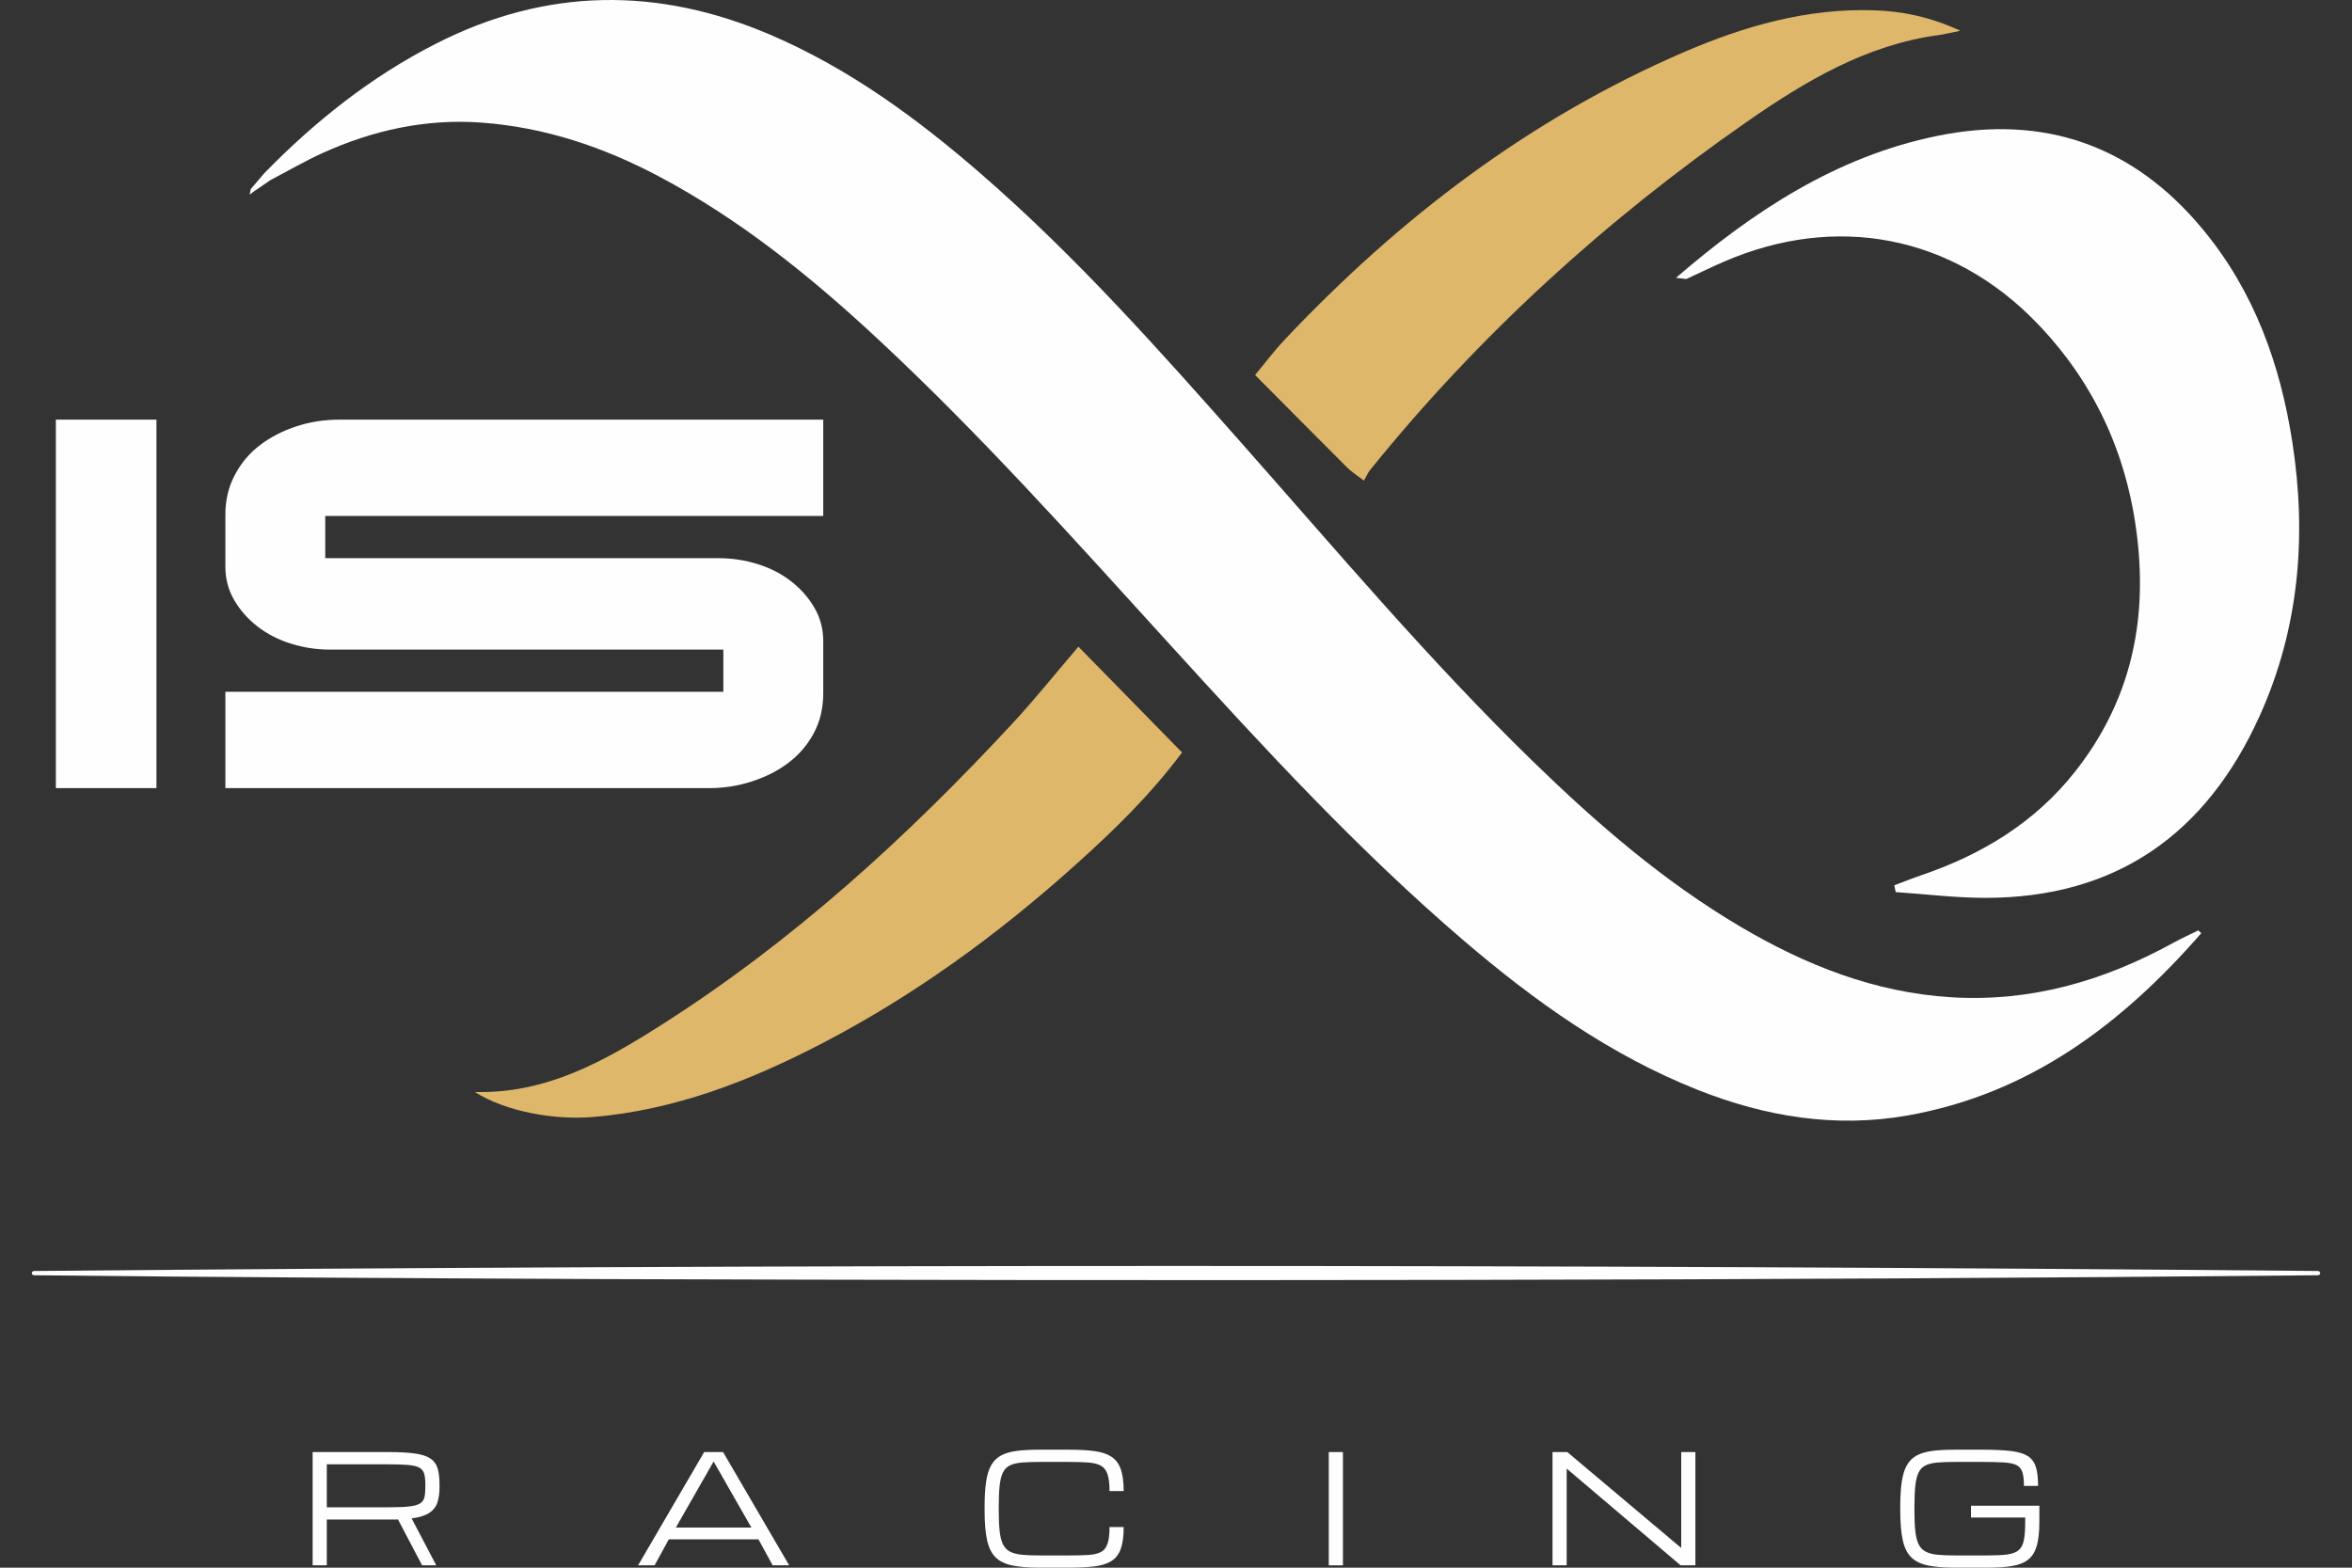
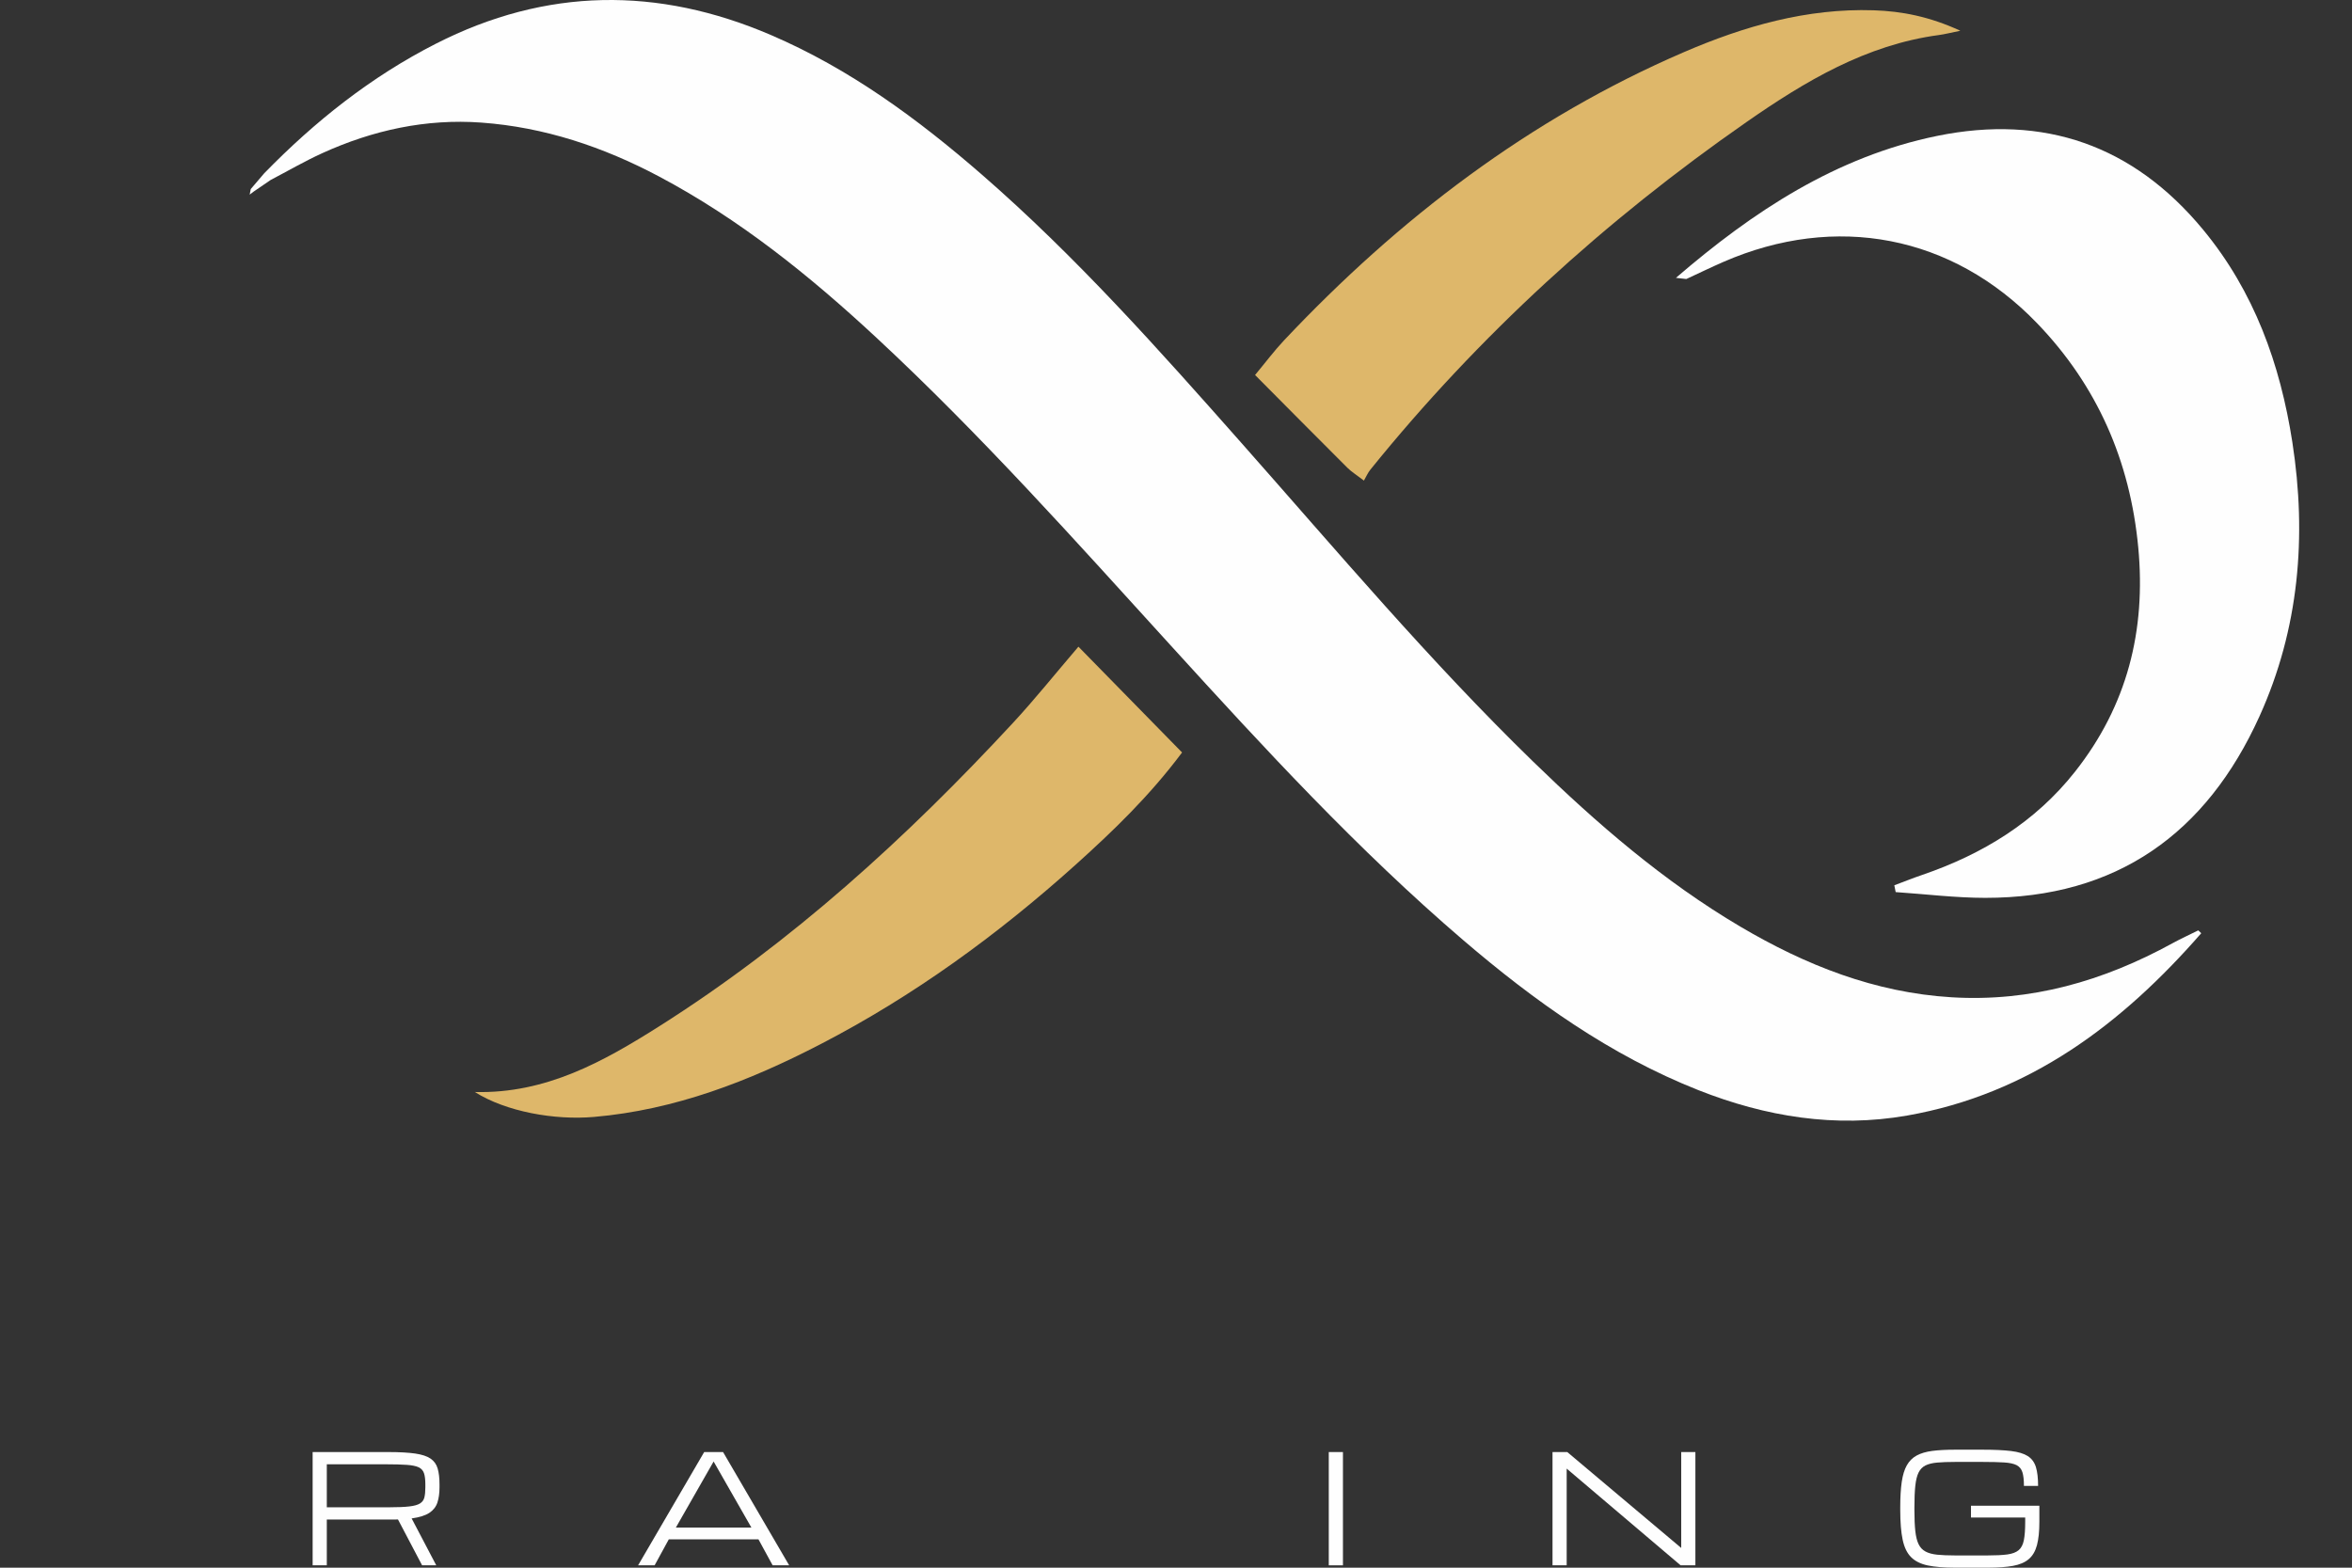
<svg xmlns="http://www.w3.org/2000/svg" xml:space="preserve" width="3000px" height="2000px" version="1.1" style="shape-rendering:geometricPrecision; text-rendering:geometricPrecision; image-rendering:optimizeQuality; fill-rule:evenodd; clip-rule:evenodd" viewBox="0 0 3000 2000">
  <rect x="0" y="0" width="3000" height="2000" fill="#333333" stroke="none" />
  <defs>
    <style type="text/css"> .fil0 {fill:#FEFEFE} .fil1 {fill:#DEB76A} </style>
  </defs>
-   <path class="fil0" d="M43.63 1621.47c949.26,-8.58 1962.66,-8.52 2912.74,0 1.73,0.03 3.13,1.26 3.1,2.77 -0.03,1.46 -1.4,2.66 -3.1,2.69 -693.27,6.92 -1491.22,7.24 -2184.56,4.9 -212.73,-0.99 -517.99,-2.45 -728.18,-4.9 -1.73,-0.03 -3.13,-1.26 -3.1,-2.77 0.03,-1.49 1.4,-2.66 3.1,-2.69z" />
  <path class="fil0" d="M2807.71 1190.58c-101.14,115.91 -219.24,205.2 -374.99,232.58 -91.63,16.08 -180.51,1.57 -266.5,-32.43 -112.38,-44.49 -209.17,-113.63 -300.07,-191.51 -134.27,-115.01 -253.74,-244.81 -372.45,-375.29 -122.05,-134.12 -242.8,-269.5 -375.82,-393.12 -84.76,-78.78 -174.49,-151.2 -277.5,-205.79 -71.13,-37.68 -146.06,-62.78 -226.39,-68.62 -70.67,-5.14 -138.39,9.69 -202.69,38.91 -22.57,10.24 -44.08,22.8 -66.09,34.3 -7.33,5.02 -14.68,10.07 -22.01,15.06 -1.55,1.23 -3.15,2.42 -4.73,3.65 0.44,-2.34 0.91,-4.67 1.35,-7.04l-0.03 -0.03c5.72,-6.71 11.5,-13.42 17.22,-20.17 64.54,-66.2 136.02,-123.06 218.83,-165.26 140.84,-71.81 283.34,-73.04 427.45,-11.16 100.38,43.09 187.19,106.9 269.04,178.06 120.29,104.58 225.83,223.39 331.15,342.42 121.69,137.57 240.11,278.17 372.02,406.46 81.2,78.93 166.44,152.81 264.45,210.63 83.25,49.13 171.29,84.07 269.13,90.05 101.17,6.19 194.02,-20.72 281.79,-68.83 10.81,-5.9 22.01,-11.03 33.05,-16.52 1.25,1.23 2.51,2.42 3.79,3.65l0 0z" />
  <path class="fil0" d="M2137.67 354.48c97.99,-84.42 204.09,-154.7 333.31,-181.12 136.26,-27.82 250.1,12.05 339.01,119.53 65.24,78.84 98.51,171.72 113.93,271.23 18.62,120.17 8.61,238.04 -41.92,349.71 -67.72,149.6 -182.29,231.8 -349.89,231.62 -38.04,-0.03 -76.1,-4.76 -114.16,-7.35 -0.56,-2.89 -1.14,-5.78 -1.73,-8.67 11.94,-4.47 23.79,-9.23 35.85,-13.34 76.8,-26.36 143.85,-67.2 194.69,-131.65 66.38,-84.12 90.61,-179.8 80.62,-285.88 -10.39,-110.42 -52.3,-206.48 -128.98,-286.11 -108.44,-112.61 -256.9,-140.69 -400.19,-78.32 -15.91,6.95 -31.52,14.54 -47.29,21.84 -4.43,-0.5 -8.84,-1 -13.25,-1.49z" />
  <path class="fil1" d="M1739.7 613.13c-9.8,-7.53 -16.08,-11.36 -21.13,-16.41 -38.59,-38.5 -76.91,-77.23 -117.72,-118.3 13.43,-16.15 24.43,-30.89 36.95,-44.2 146.36,-155.34 313.12,-282.84 510.14,-367.75 76.77,-33.1 156.72,-56.11 241.75,-53.36 36.14,1.17 71.19,7.94 110.77,26.12 -12.96,2.63 -20.08,4.5 -27.35,5.46 -92.93,12.44 -170.9,59.11 -245.39,110.98 -180.42,125.57 -341.63,272.37 -479.9,443.62 -3.12,3.85 -5.08,8.61 -8.12,13.83l0 0.01zm-1134.03 780.02l0 0c90.83,2.31 164.19,-38.91 235.24,-83.89 169.12,-107.09 315.71,-240.81 451.23,-387.11 27.76,-29.97 53.33,-61.99 83.4,-97.14 43.9,44.81 87.62,89.47 132.2,134.97 -41.6,55.64 -88.16,100.41 -136.09,143.5 -99.21,89.14 -206.48,167.28 -325.25,228.75 -90.96,47.09 -185.27,83.75 -288.77,92.71 -50.35,4.38 -112.21,-6.66 -151.96,-31.79l0 0z" />
  <path class="fil0" d="M416.84 1922.94l79.86 0c10.75,0 19.18,-0.35 25.37,-1.08 6.19,-0.7 10.74,-1.99 13.63,-3.8 2.92,-1.81 4.79,-4.4 5.6,-7.7 0.82,-3.33 1.23,-7.65 1.23,-12.91l0 -3.76c0,-5.96 -0.55,-10.65 -1.69,-14.1 -1.14,-3.47 -3.39,-6.01 -6.77,-7.65 -3.39,-1.6 -8.44,-2.65 -15.15,-3.12 -6.72,-0.47 -15.68,-0.73 -26.92,-0.73l-75.16 0 0 54.85 0 0zm-18.07 -70.46l0 0 96.74 0c14.09,0 25.45,0.64 34.09,1.89 8.61,1.26 15.15,3.42 19.61,6.48 4.44,3.07 7.48,7.27 9.02,12.61 1.58,5.34 2.37,12.09 2.37,20.23l0 3.77c0,7.53 -0.91,14.01 -2.69,19.44 -1.78,5.4 -5.22,9.8 -10.3,13.16 -5.08,3.36 -12.61,5.72 -22.56,7.09l31.4 59.84 -18.06 0 -30.77 -58.52c-1.26,0.06 -2.54,0.09 -3.91,0.09l-4.18 0 -82.69 0 0 58.43 -18.07 0 0 -144.51 0 0z" />
  <path class="fil0" d="M862.07 1948.83l96.35 0 -48.19 -84.3 -48.16 84.3zm-48.17 48.16l0 0 84.3 -144.51 24.08 0 84.3 144.51 -21.07 0 -18.07 -33.13 -114.39 0 -18.07 33.13 -21.08 0z" />
-   <path class="fil0" d="M1255.86 1926.62l0 -3.77c0,-12.78 0.61,-23.52 1.87,-32.22 1.25,-8.67 3.41,-15.77 6.48,-21.2 3.09,-5.45 7.27,-9.63 12.58,-12.52 5.28,-2.89 11.94,-4.84 19.99,-5.9 8,-1.02 17.66,-1.54 28.96,-1.54l37.92 0c12.93,0 23.82,0.61 32.69,1.84 8.87,1.22 16.02,3.65 21.45,7.24 5.43,3.62 9.37,8.9 11.79,15.9 2.46,7.01 3.68,16.26 3.68,27.79l-18.07 0c0,-9.08 -0.81,-16.14 -2.45,-21.19 -1.63,-5.05 -4.35,-8.73 -8.2,-10.97 -3.88,-2.25 -9.14,-3.65 -15.76,-4.18 -6.66,-0.55 -15.04,-0.82 -25.14,-0.82l-37.91 0c-8.96,0 -16.52,0.27 -22.65,0.82 -6.16,0.53 -11.15,1.75 -15.04,3.65 -3.85,1.93 -6.8,4.93 -8.84,9.08 -2.01,4.14 -3.42,9.81 -4.17,16.93 -0.76,7.15 -1.14,16.26 -1.14,27.29l0 3.77c0,10.65 0.38,19.49 1.14,26.53 0.75,7.03 2.16,12.64 4.17,16.84 2.04,4.2 4.99,7.33 8.84,9.4 3.89,2.07 8.88,3.42 15.04,4.06 6.13,0.61 13.69,0.93 22.65,0.93l37.91 0c10.1,0 18.48,-0.2 25.14,-0.67 6.62,-0.44 11.88,-1.72 15.76,-3.85 3.85,-2.13 6.57,-5.69 8.2,-10.69 1.64,-4.96 2.45,-11.96 2.45,-21.01l18.07 0c0,11.56 -1.22,20.75 -3.68,27.67 -2.42,6.89 -6.36,12.08 -11.79,15.56 -5.43,3.47 -12.58,5.78 -21.45,6.92 -8.73,1.1 -19.44,1.66 -32.08,1.69l-39.17 0c-13.84,-0.03 -25.22,-0.99 -34.15,-2.86 -9.11,-1.93 -16.2,-5.46 -21.31,-10.6 -5.14,-5.14 -8.7,-12.55 -10.75,-22.21 -2.04,-9.63 -3.03,-22.21 -3.03,-37.71l0 0z" />
  <polygon class="fil0" points="1694.87,1852.48 1712.94,1852.48 1712.94,1996.99 1694.87,1996.99 " />
  <polygon class="fil0" points="1980.25,1996.99 1980.25,1852.48 1999.08,1852.48 2144.24,1974.69 2144.41,1974.69 2144.41,1852.48 2162.48,1852.48 2162.48,1996.99 2143.65,1996.99 1998.5,1873.75 1998.32,1873.75 1998.32,1996.99 " />
  <path class="fil0" d="M2423.78 1926.62l0 -3.77c0,-12.78 0.65,-23.52 1.9,-32.22 1.26,-8.67 3.42,-15.77 6.48,-21.2 3.07,-5.45 7.27,-9.63 12.55,-12.52 5.32,-2.89 11.97,-4.84 20,-5.9 8.03,-1.02 17.69,-1.54 28.98,-1.54l35.38 0c14.8,0 26.83,0.58 36.08,1.69 9.25,1.14 16.37,3.3 21.34,6.48 4.99,3.21 8.43,7.88 10.33,13.98 1.87,6.13 2.8,14.13 2.8,24.06l-18.07 0c0,-7.48 -0.64,-13.28 -1.95,-17.46 -1.32,-4.17 -3.8,-7.18 -7.45,-9.05 -3.64,-1.84 -8.93,-2.97 -15.85,-3.41 -6.94,-0.44 -16.02,-0.68 -27.23,-0.68l-35.38 0c-8.96,0 -16.52,0.27 -22.68,0.82 -6.13,0.53 -11.15,1.76 -15,3.65 -3.86,1.93 -6.8,4.93 -8.85,9.08 -2.04,4.14 -3.41,9.81 -4.17,16.93 -0.76,7.15 -1.14,16.26 -1.14,27.29l0 3.77c0,10.65 0.38,19.5 1.14,26.53 0.76,7.04 2.13,12.64 4.17,16.84 2.05,4.21 4.99,7.33 8.85,9.4 3.85,2.07 8.87,3.42 15,4.06 6.16,0.61 13.72,0.93 22.68,0.93l41.68 0c10.34,0 18.69,-0.43 25.02,-1.25 6.33,-0.88 11.15,-2.69 14.45,-5.49 3.3,-2.77 5.49,-7.03 6.63,-12.78 1.13,-5.72 1.69,-13.49 1.69,-23.27l0 -5.57 -69.15 0 0 -15.04 87.22 0 0 20.61c0,12.2 -1.05,22.16 -3.1,29.8 -2.07,7.65 -5.57,13.58 -10.51,17.75 -4.93,4.18 -11.61,7.01 -20.11,8.55 -8.38,1.52 -18.88,2.28 -31.52,2.31l-42.97 0c-13.81,-0.03 -25.19,-0.99 -34.15,-2.86 -9.08,-1.93 -16.17,-5.46 -21.28,-10.6 -5.14,-5.13 -8.7,-12.55 -10.74,-22.21 -2.04,-9.63 -3.07,-22.21 -3.07,-37.71l0 0z" />
-   <path class="fil0" d="M922.63 828.75l0 53.82 -635.16 0 0 122.89 617.21 0c18.57,0 36.64,-2.83 54.3,-8.52 17.63,-5.67 33.18,-13.61 46.64,-23.76 13.46,-10.16 24.23,-22.74 32.31,-37.69 8.06,-14.94 12.12,-31.99 12.12,-51.14l0 -66.37c0,-15.56 -3.74,-29.75 -11.24,-42.62 -7.47,-12.87 -17.34,-24.08 -29.6,-33.65 -12.26,-9.58 -26.48,-16.9 -42.62,-21.98 -16.14,-5.08 -32.89,-7.62 -50.23,-7.62l-501.5 0 0 -53.83 635.19 0 0 -122.91 -617.24 0c-19.15,0 -37.39,2.86 -54.73,8.52 -17.34,5.69 -32.75,13.6 -46.21,23.79 -13.46,10.16 -24.23,22.86 -32.28,38.12 -8.09,15.24 -12.12,32.14 -12.12,50.67l0 66.41c0,15.56 3.74,29.74 11.21,42.62 7.47,12.84 17.34,24.08 29.6,33.62 12.26,9.58 26.48,16.9 42.62,21.98 16.14,5.11 32.89,7.65 50.23,7.65l501.5 0 0 0zm-851.39 176.71l0 0 128.32 0 0 -470.09 -128.32 0 0 470.09z" />
</svg>